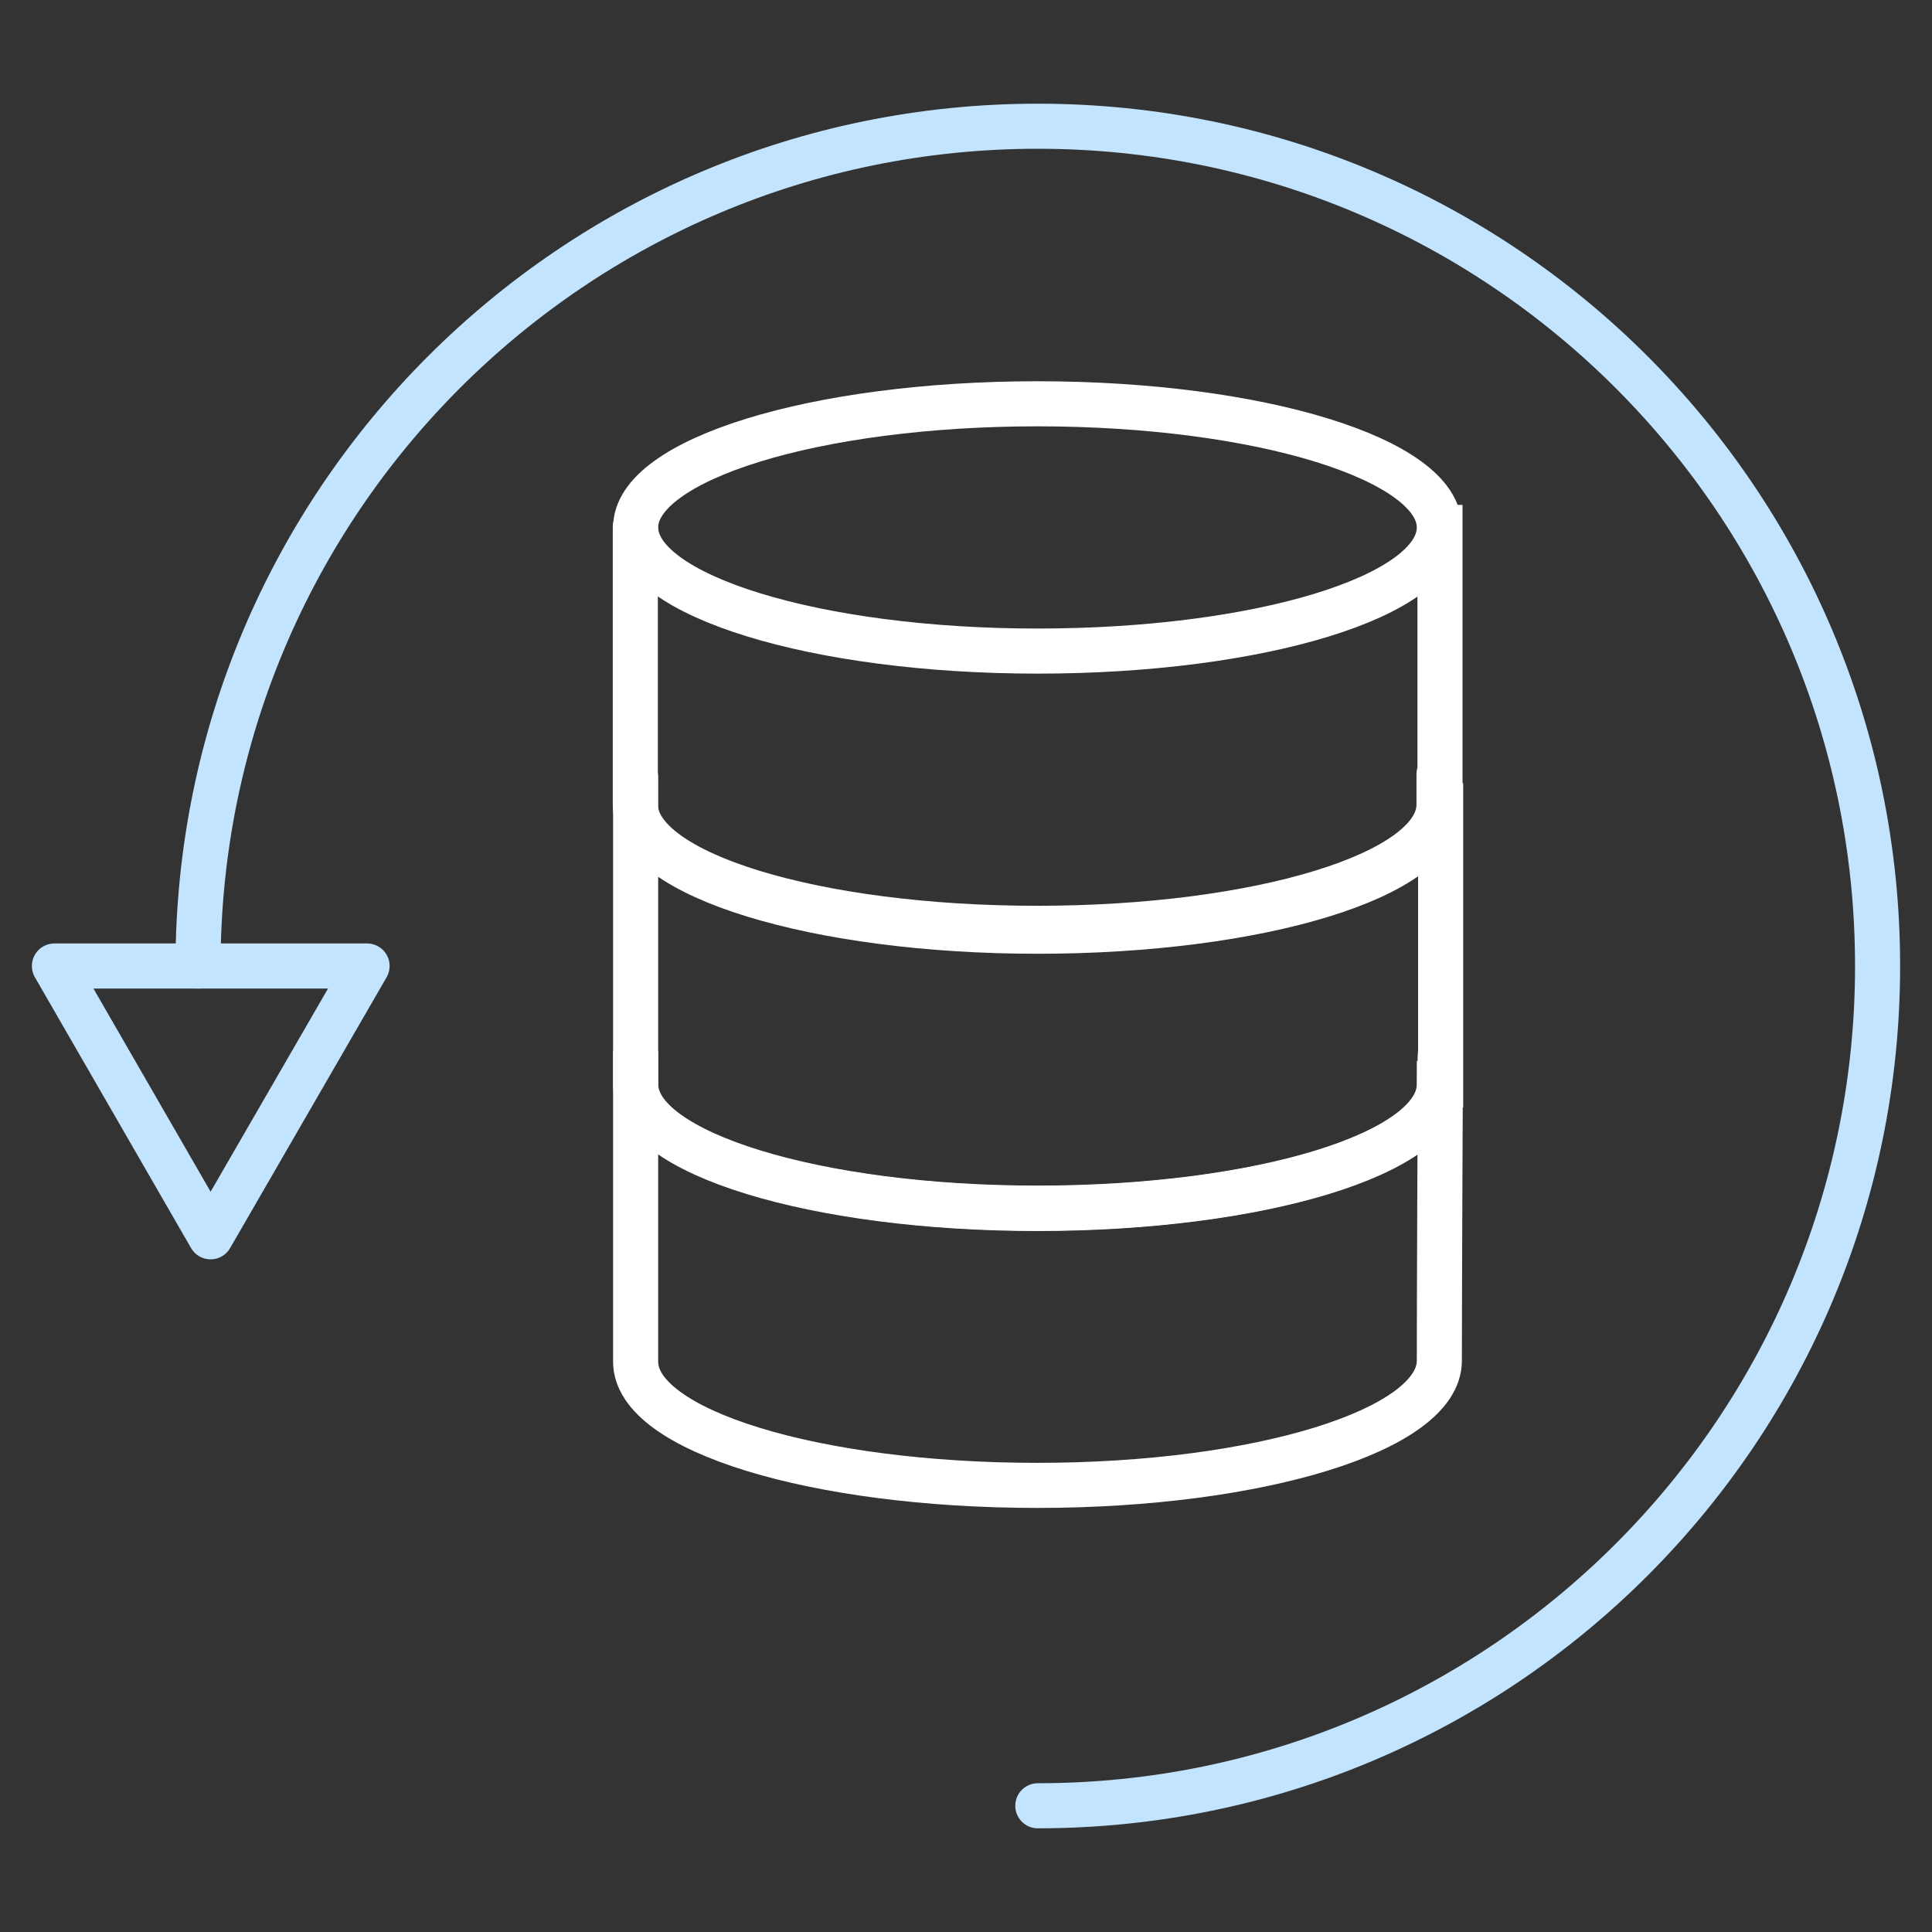
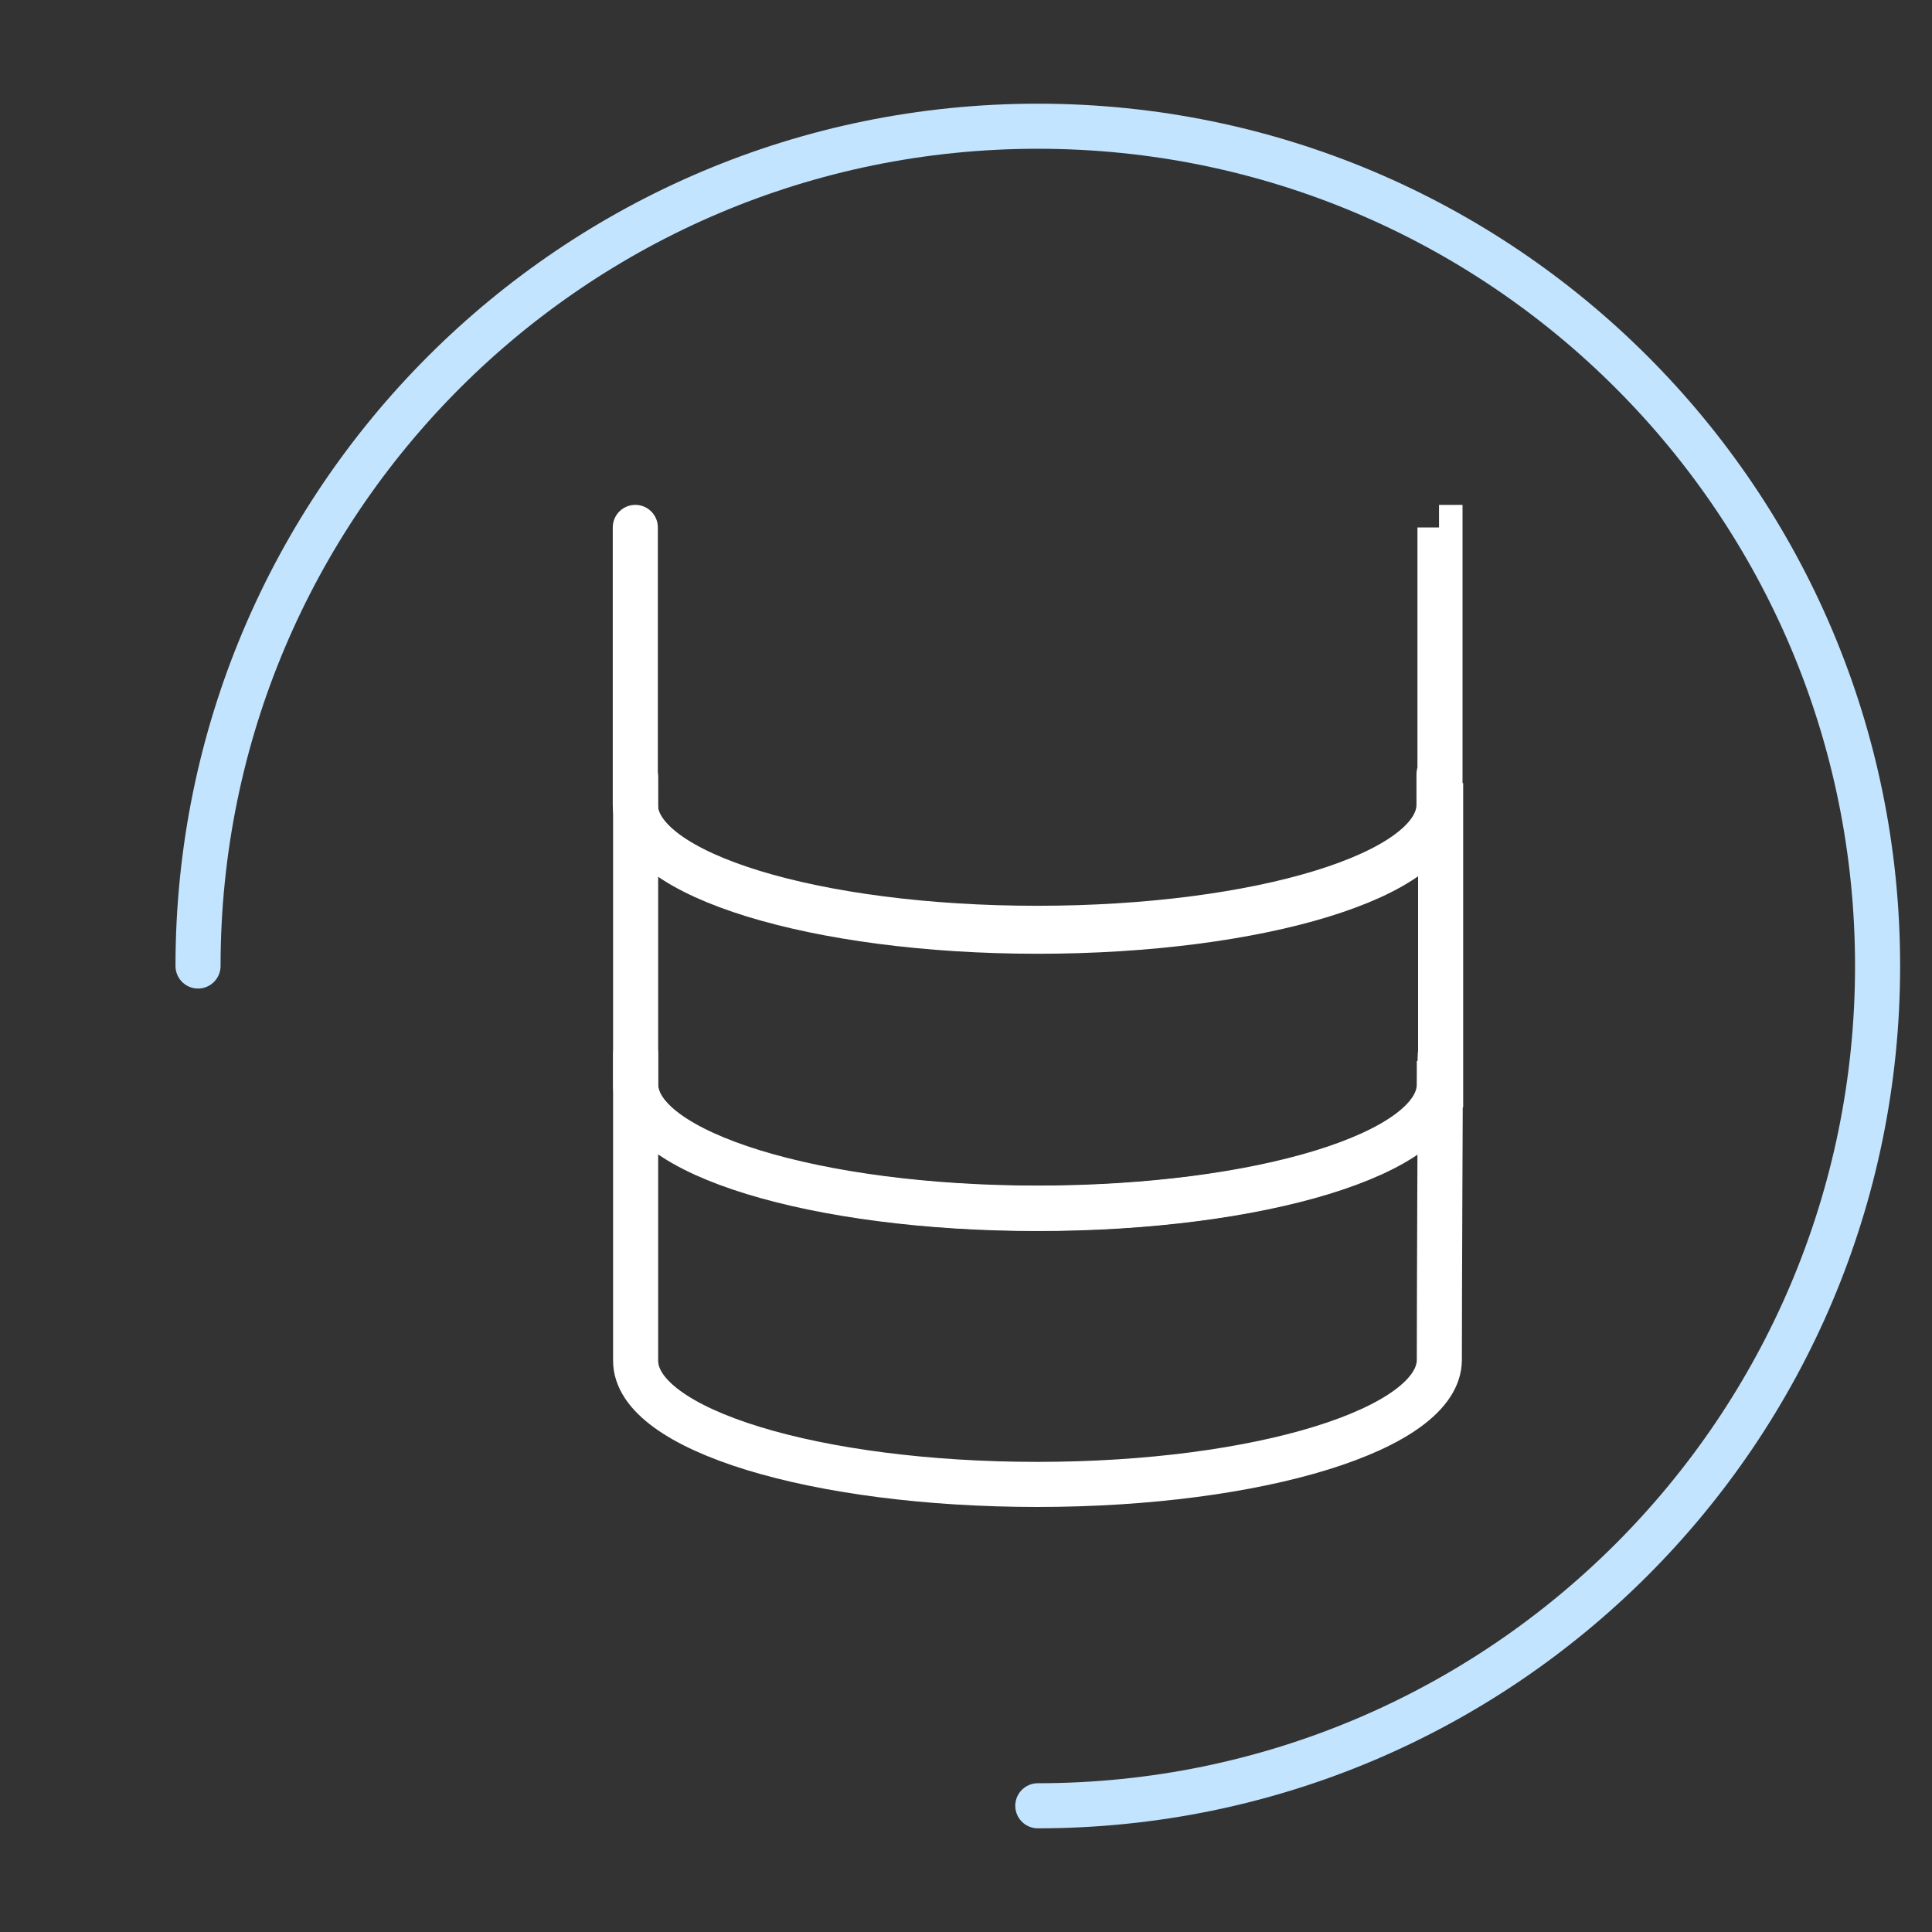
<svg xmlns="http://www.w3.org/2000/svg" id="uuid-3f494659-fd01-4274-9a42-004fb73cb738" data-name="圖層 1" viewBox="0 0 60 60">
  <rect x="0" y="0" width="60" height="60" fill="#333333" stroke="none" />
  <g id="uuid-91236f97-7de2-4663-8ad5-fe53b26d1f3a" data-name="icon-0034-backup">
    <path d="M6.15,30C6.15,15.6,17.82,3.92,32.23,3.92s26.08,11.68,26.08,26.08-11.68,26.08-26.08,26.08" style="fill: none; stroke: #c2e4fe; stroke-linecap: round; stroke-linejoin: round; stroke-width: 1.4px;" />
-     <polygon points="6.54 38.41 11.4 30 1.69 30 6.54 38.41" style="fill: none; stroke: #c2e4fe; stroke-linecap: round; stroke-linejoin: round; stroke-width: 1.4px;" />
  </g>
  <g id="uuid-76f44851-1537-437f-8d5f-b93879073326" data-name="icon-0055-storge">
-     <path d="M44.73,33.65h-.03v.03c0,2.14-5.58,3.84-12.48,3.84s-12.48-1.73-12.48-3.84,0,0,0-.03h0v8.61h0v.03c0,2.14,5.58,3.84,12.48,3.84s12.48-1.73,12.48-3.87.03-8.64.03-8.64v.03Z" style="fill: none; stroke: #fff; stroke-miterlimit: 10; stroke-width: 1.4px;" />
+     <path d="M44.73,33.65h-.03v.03c0,2.14-5.58,3.84-12.48,3.84s-12.48-1.73-12.48-3.84,0,0,0-.03h0v8.61h0c0,2.14,5.58,3.84,12.48,3.84s12.48-1.73,12.48-3.87.03-8.64.03-8.64v.03Z" style="fill: none; stroke: #fff; stroke-miterlimit: 10; stroke-width: 1.4px;" />
    <path d="M44.73,25.02h-.03v.06c0,2.14-5.58,3.84-12.48,3.84s-12.48-1.73-12.48-3.84,0-.03,0-.06h0v8.67h0c0,2.14,5.58,3.84,12.48,3.84s12.52-1.7,12.52-3.84-.03,0-.03,0h.03v-8.67Z" style="fill: none; stroke: #fff; stroke-miterlimit: 10; stroke-width: 1.4px;" />
    <path d="M19.73,17.31c0-2.1,0,0,0,0h0v7.68h0c0,2.14,5.58,3.84,12.48,3.84s12.48-1.7,12.48-3.84,0,0,0,0h.03v-8.61h-.03" style="fill: none; stroke: #fff; stroke-miterlimit: 10; stroke-width: 1.4px;" />
-     <path d="M44.7,16.38c0,2.14-5.58,3.84-12.48,3.84s-12.48-1.73-12.48-3.84,5.58-3.84,12.48-3.84,12.48,1.73,12.48,3.84Z" style="fill: none; stroke: #fff; stroke-miterlimit: 10; stroke-width: 1.4px;" />
  </g>
</svg>